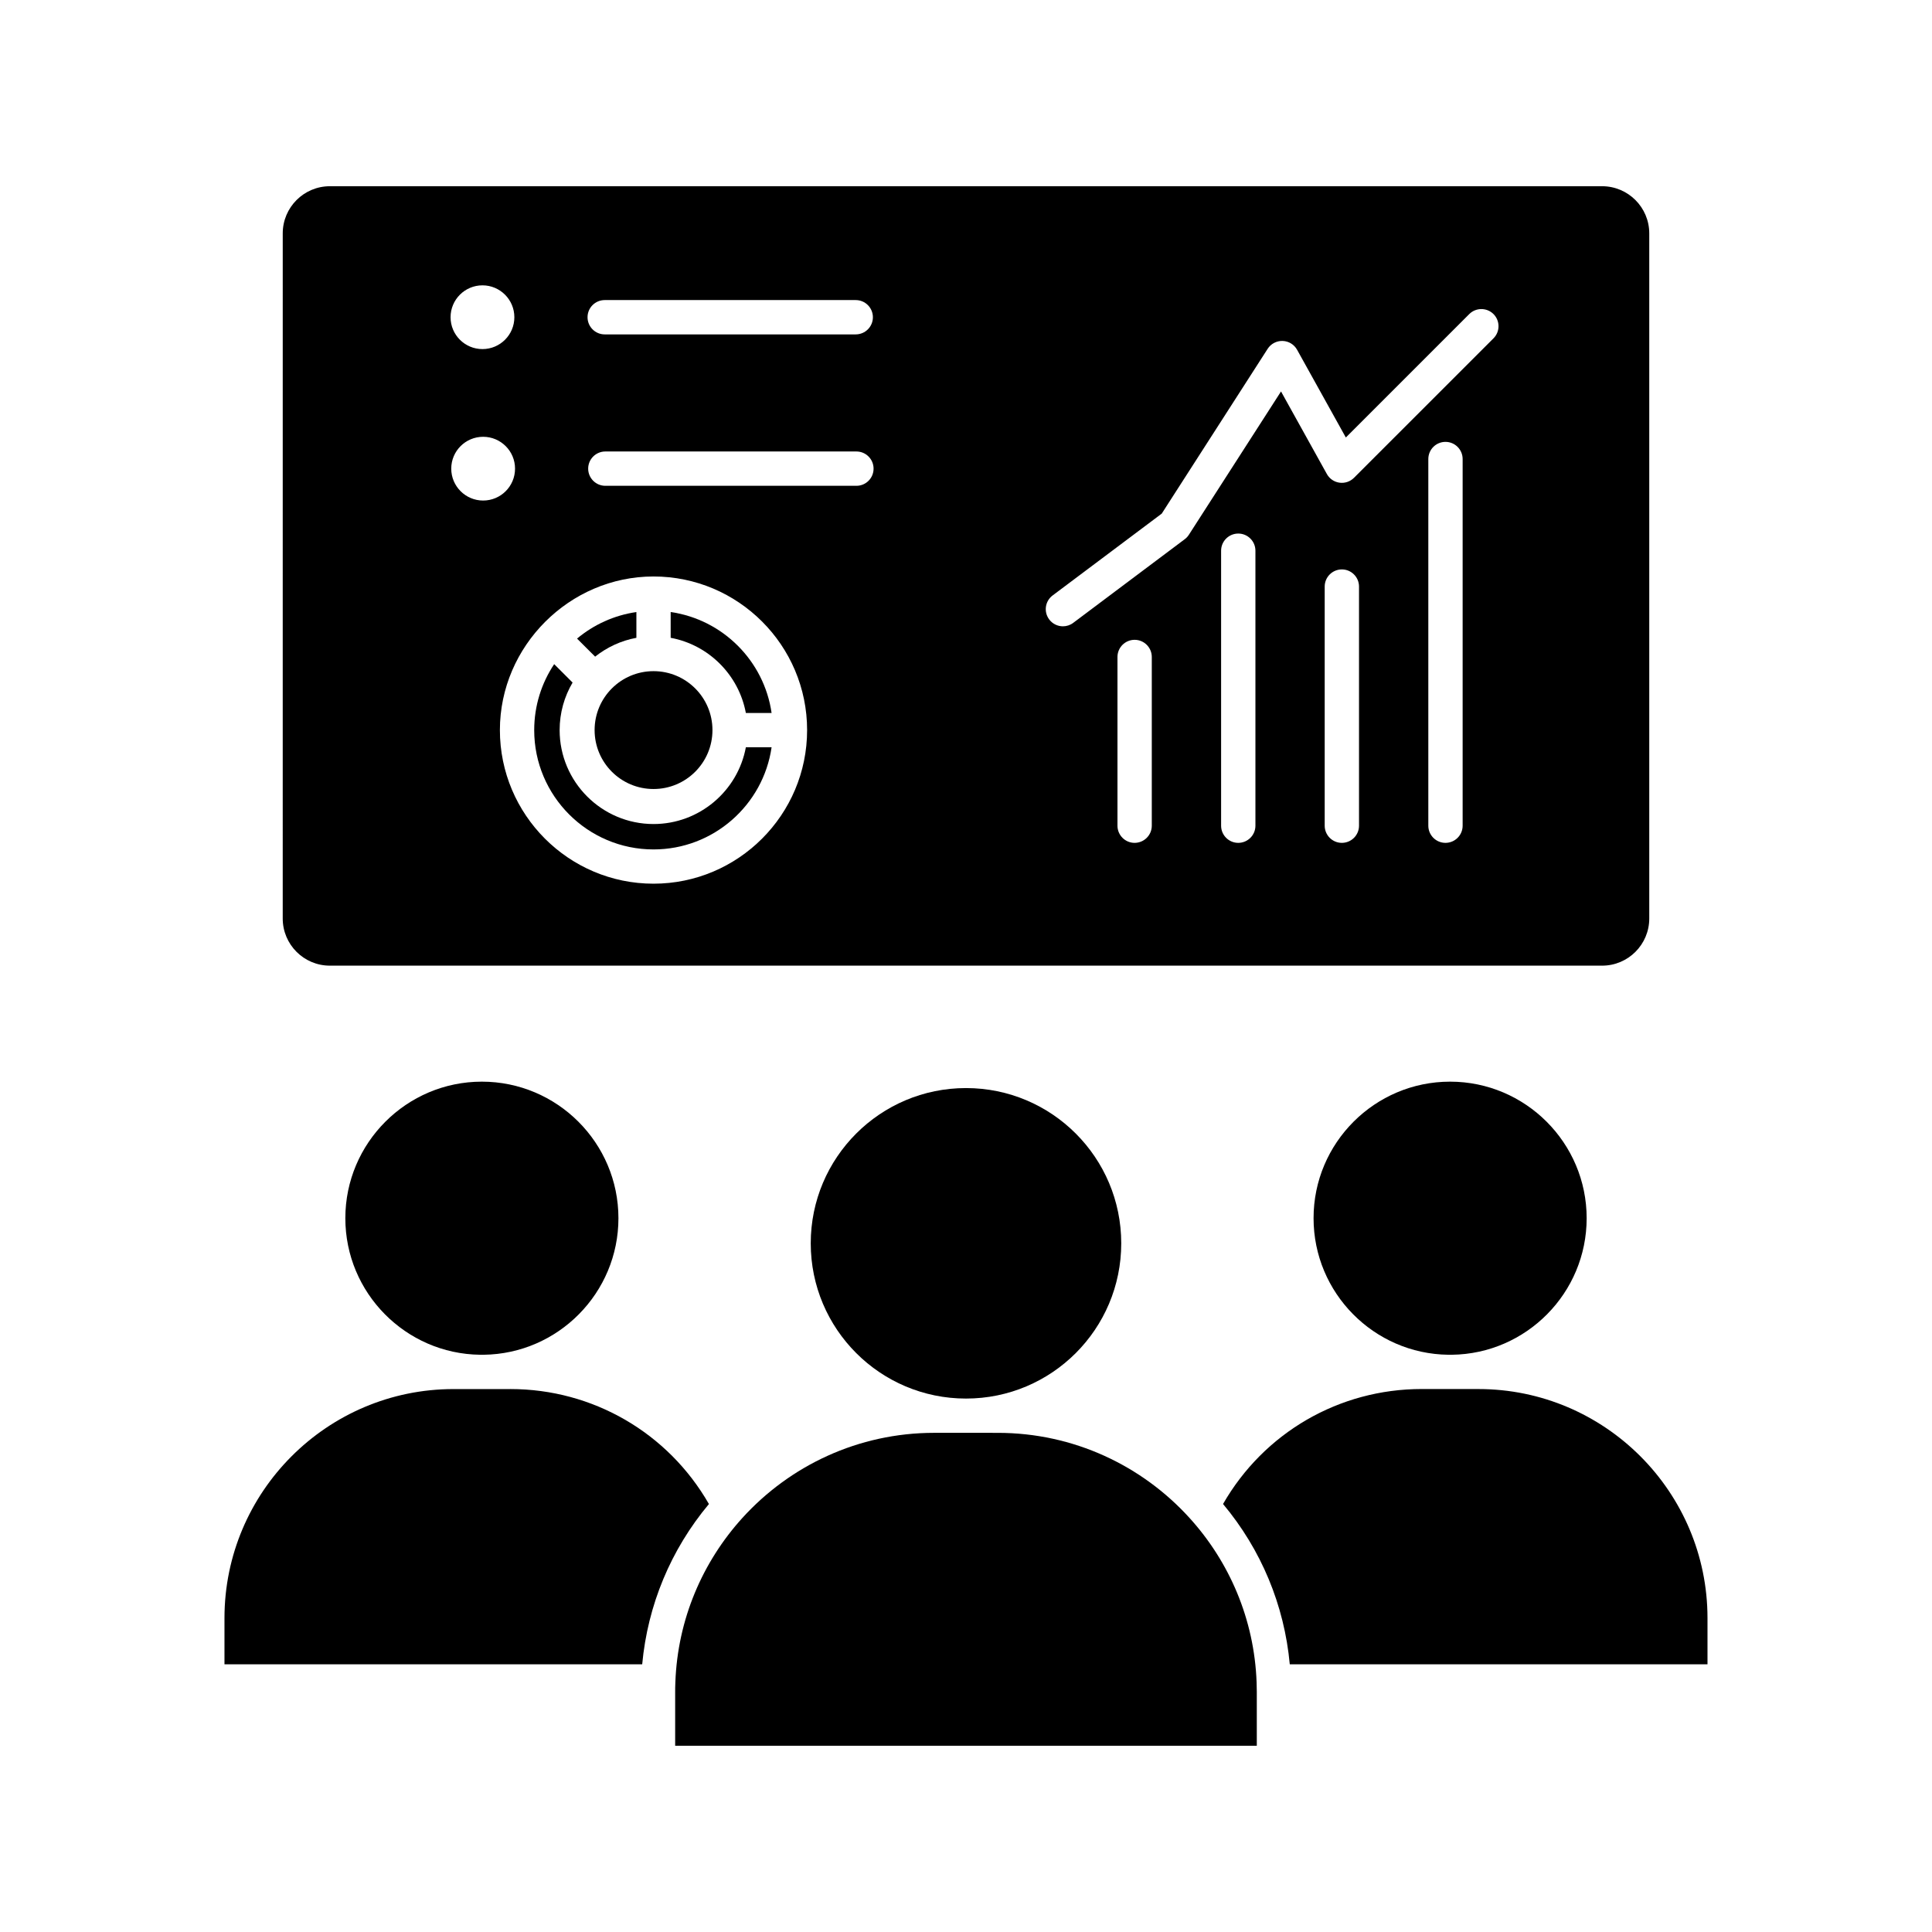
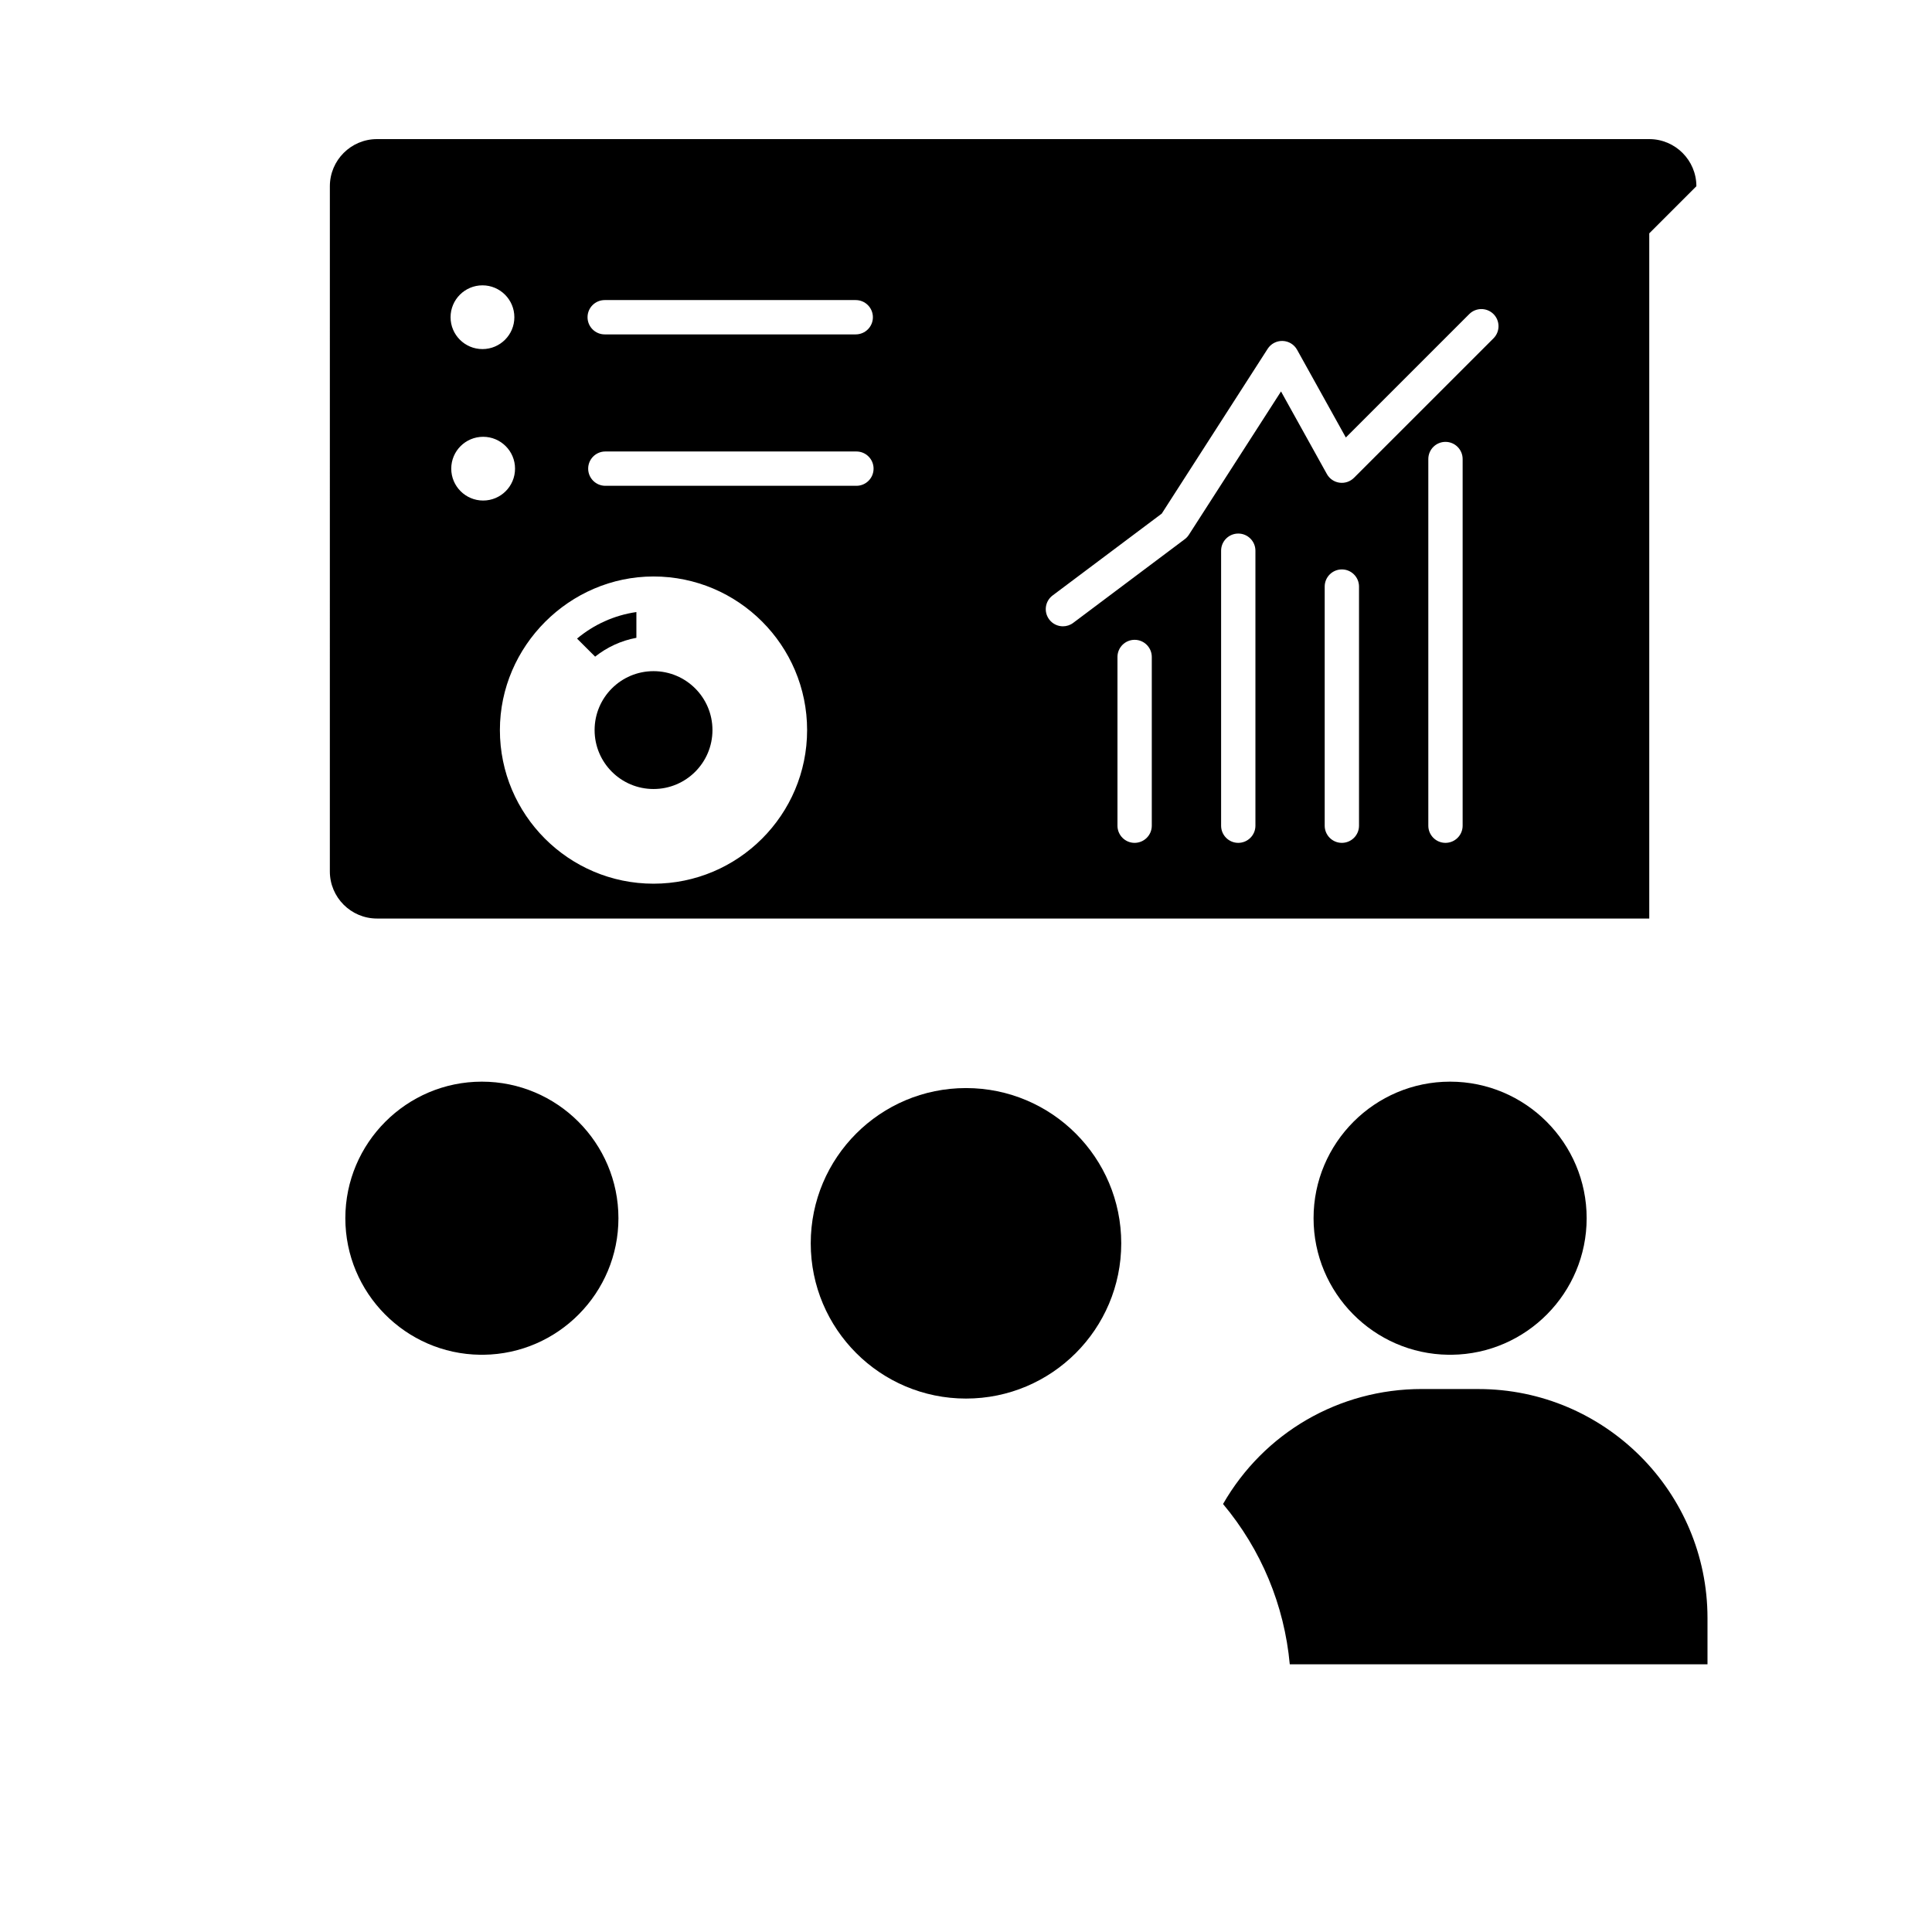
<svg xmlns="http://www.w3.org/2000/svg" fill="#000000" width="800px" height="800px" version="1.1" viewBox="144 144 512 512">
  <g>
    <path d="m271.7 430.65c19.957 0 36.191 16.234 36.191 36.191 0 19.797-15.98 35.938-35.719 36.184h-0.934c-19.738-0.246-35.719-16.383-35.719-36.184 0-19.953 16.234-36.191 36.18-36.191z" />
-     <path d="m279.22 512.11c21.914 0 41.82 11.602 52.652 30.473-10.117 12.094-16.234 26.793-17.684 42.48h-110.7v-12.242c0-33.477 27.227-60.703 60.703-60.703l15.027 0.004z" />
-     <path d="m408.42 523.72c20.102 0 38.219 8.688 50.785 22.516 10.559 11.609 17.199 26.852 17.809 43.602 0.031 0.836 0.051 1.672 0.051 2.519v14.285h-154.14v-14.289c0-0.848 0.012-1.684 0.051-2.519 0.602-16.719 7.223-31.93 17.742-43.543 12.566-13.855 30.711-22.574 50.844-22.574z" />
    <path d="m535.8 512.11c33.477 0 60.703 27.238 60.703 60.703v12.242h-110.7c-1.445-15.684-7.566-30.387-17.684-42.48 10.832-18.875 30.73-30.473 52.652-30.473h15.027z" />
    <path d="m528.29 430.65c19.957 0 36.191 16.234 36.191 36.191 0 19.797-15.98 35.938-35.719 36.184h-0.934c-19.738-0.246-35.719-16.383-35.719-36.184-0.012-19.953 16.223-36.191 36.18-36.191z" />
    <path d="m441.14 473.49c0 22.723-18.422 41.145-41.141 41.145-22.723 0-41.145-18.422-41.145-41.145 0-22.719 18.422-41.141 41.145-41.141 22.719 0 41.141 18.422 41.141 41.141" />
-     <path d="m581.07 205.84v181.58c0 6.887-5.598 12.488-12.488 12.488h-337.17c-6.887 0-12.488-5.598-12.488-12.488l0.004-181.58c0-6.887 5.598-12.488 12.488-12.488h337.17c6.875 0.004 12.484 5.602 12.484 12.488zm-41.277 27.82c1.77-1.77 1.77-4.656 0-6.426s-4.656-1.77-6.426 0l-32.707 32.707-12.922-23.254c-0.777-1.398-2.223-2.281-3.828-2.332-1.594-0.051-3.102 0.738-3.965 2.078l-28.074 43.68-28.918 21.688c-2.008 1.504-2.41 4.348-0.906 6.356 0.895 1.191 2.254 1.82 3.641 1.82 0.945 0 1.91-0.297 2.715-0.906l29.57-22.18c0.434-0.324 0.809-0.727 1.094-1.18l24.414-37.973 12.152 21.883c0.688 1.25 1.93 2.098 3.336 2.293 1.418 0.195 2.832-0.277 3.848-1.289zm-8.18 129.16v-97.172c0-2.508-2.035-4.547-4.547-4.547-2.508 0-4.547 2.035-4.547 4.547v97.172c0 2.508 2.035 4.547 4.547 4.547 2.512-0.004 4.547-2.039 4.547-4.547zm-27.461 0v-63.371c0-2.508-2.035-4.547-4.547-4.547-2.508 0-4.547 2.035-4.547 4.547v63.371c0 2.508 2.035 4.547 4.547 4.547 2.519-0.004 4.547-2.039 4.547-4.547zm-27.453 0v-72.875c0-2.508-2.035-4.547-4.547-4.547-2.508 0-4.547 2.035-4.547 4.547v72.875c0 2.508 2.035 4.547 4.547 4.547 2.508-0.004 4.547-2.039 4.547-4.547zm-27.465 0v-44.715c0-2.508-2.035-4.547-4.547-4.547-2.508 0-4.547 2.035-4.547 4.547v44.715c0 2.508 2.035 4.547 4.547 4.547 2.508-0.004 4.547-2.039 4.547-4.547zm-73.73-94.625c0-2.508-2.035-4.547-4.547-4.547h-66.539c-2.508 0-4.547 2.035-4.547 4.547 0 2.508 2.035 4.547 4.547 4.547h66.539c2.519 0 4.547-2.035 4.547-4.547zm-0.18-40.125c0-2.508-2.035-4.547-4.547-4.547h-66.527c-2.508 0-4.547 2.035-4.547 4.547 0 2.508 2.035 4.547 4.547 4.547h66.539c2.508-0.012 4.535-2.039 4.535-4.547zm-17.434 109.41c0-22.445-18.262-40.707-40.707-40.707-22.25 0-40.707 18.441-40.707 40.707 0 22.445 18.262 40.707 40.707 40.707 22.441 0 40.707-18.262 40.707-40.707zm-77.402-69.285c0-4.664-3.789-8.441-8.453-8.441-4.664 0-8.453 3.777-8.453 8.441 0 4.664 3.789 8.453 8.453 8.453 4.664 0 8.453-3.777 8.453-8.453zm-0.18-40.125c0-4.664-3.789-8.453-8.453-8.453s-8.453 3.789-8.453 8.453c0 4.664 3.789 8.441 8.453 8.441 4.668 0 8.453-3.777 8.453-8.441z" />
+     <path d="m581.07 205.84v181.58h-337.17c-6.887 0-12.488-5.598-12.488-12.488l0.004-181.58c0-6.887 5.598-12.488 12.488-12.488h337.17c6.875 0.004 12.484 5.602 12.484 12.488zm-41.277 27.82c1.77-1.77 1.77-4.656 0-6.426s-4.656-1.77-6.426 0l-32.707 32.707-12.922-23.254c-0.777-1.398-2.223-2.281-3.828-2.332-1.594-0.051-3.102 0.738-3.965 2.078l-28.074 43.68-28.918 21.688c-2.008 1.504-2.41 4.348-0.906 6.356 0.895 1.191 2.254 1.82 3.641 1.82 0.945 0 1.91-0.297 2.715-0.906l29.57-22.18c0.434-0.324 0.809-0.727 1.094-1.18l24.414-37.973 12.152 21.883c0.688 1.25 1.93 2.098 3.336 2.293 1.418 0.195 2.832-0.277 3.848-1.289zm-8.18 129.16v-97.172c0-2.508-2.035-4.547-4.547-4.547-2.508 0-4.547 2.035-4.547 4.547v97.172c0 2.508 2.035 4.547 4.547 4.547 2.512-0.004 4.547-2.039 4.547-4.547zm-27.461 0v-63.371c0-2.508-2.035-4.547-4.547-4.547-2.508 0-4.547 2.035-4.547 4.547v63.371c0 2.508 2.035 4.547 4.547 4.547 2.519-0.004 4.547-2.039 4.547-4.547zm-27.453 0v-72.875c0-2.508-2.035-4.547-4.547-4.547-2.508 0-4.547 2.035-4.547 4.547v72.875c0 2.508 2.035 4.547 4.547 4.547 2.508-0.004 4.547-2.039 4.547-4.547zm-27.465 0v-44.715c0-2.508-2.035-4.547-4.547-4.547-2.508 0-4.547 2.035-4.547 4.547v44.715c0 2.508 2.035 4.547 4.547 4.547 2.508-0.004 4.547-2.039 4.547-4.547zm-73.73-94.625c0-2.508-2.035-4.547-4.547-4.547h-66.539c-2.508 0-4.547 2.035-4.547 4.547 0 2.508 2.035 4.547 4.547 4.547h66.539c2.519 0 4.547-2.035 4.547-4.547zm-0.18-40.125c0-2.508-2.035-4.547-4.547-4.547h-66.527c-2.508 0-4.547 2.035-4.547 4.547 0 2.508 2.035 4.547 4.547 4.547h66.539c2.508-0.012 4.535-2.039 4.535-4.547zm-17.434 109.41c0-22.445-18.262-40.707-40.707-40.707-22.25 0-40.707 18.441-40.707 40.707 0 22.445 18.262 40.707 40.707 40.707 22.441 0 40.707-18.262 40.707-40.707zm-77.402-69.285c0-4.664-3.789-8.441-8.453-8.441-4.664 0-8.453 3.777-8.453 8.441 0 4.664 3.789 8.453 8.453 8.453 4.664 0 8.453-3.777 8.453-8.453zm-0.18-40.125c0-4.664-3.789-8.453-8.453-8.453s-8.453 3.789-8.453 8.453c0 4.664 3.789 8.441 8.453 8.441 4.668 0 8.453-3.777 8.453-8.441z" />
    <path d="m332.81 337.48c0 8.625-6.992 15.617-15.617 15.617s-15.617-6.992-15.617-15.617 6.992-15.617 15.617-15.617 15.617 6.992 15.617 15.617" />
-     <path d="m341.66 342.03h6.82c-2.203 15.293-15.398 27.078-31.293 27.078-17.438 0-31.617-14.18-31.617-31.617 0-6.465 1.949-12.477 5.293-17.484l4.879 4.879c-2.184 3.699-3.434 8.012-3.434 12.605 0 13.719 11.168 24.887 24.887 24.887 12.164-0.008 22.332-8.785 24.465-20.348z" />
-     <path d="m348.48 332.95h-6.82c-1.871-10.086-9.84-18.055-19.926-19.926v-6.828c13.805 1.984 24.758 12.938 26.746 26.754z" />
    <path d="m312.65 306.2v6.828c-4.074 0.746-7.805 2.508-10.934 4.988l-4.793-4.781c4.402-3.68 9.805-6.18 15.727-7.035z" />
  </g>
</svg>